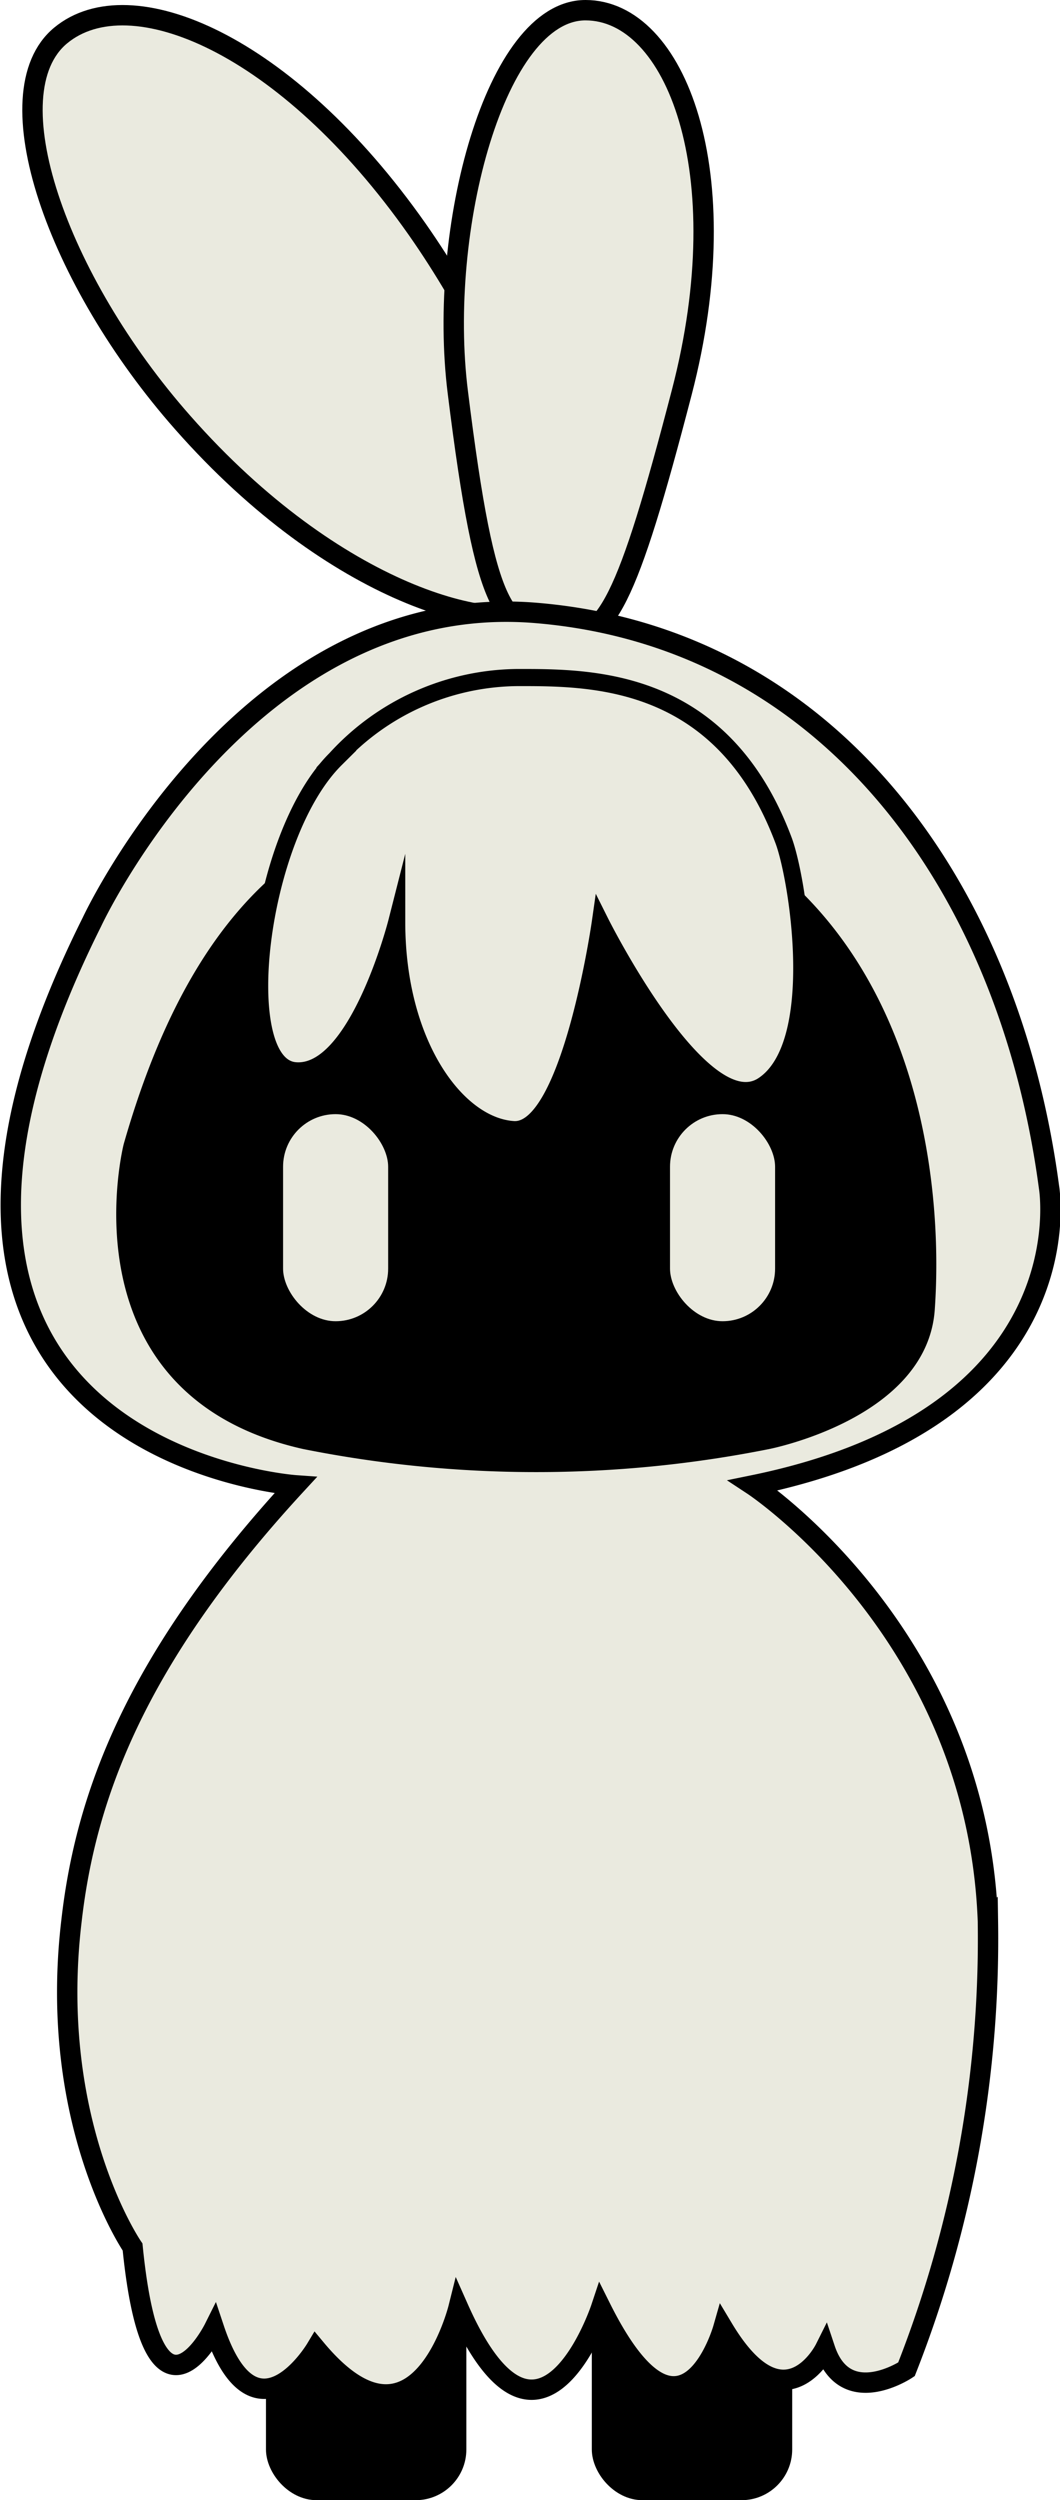
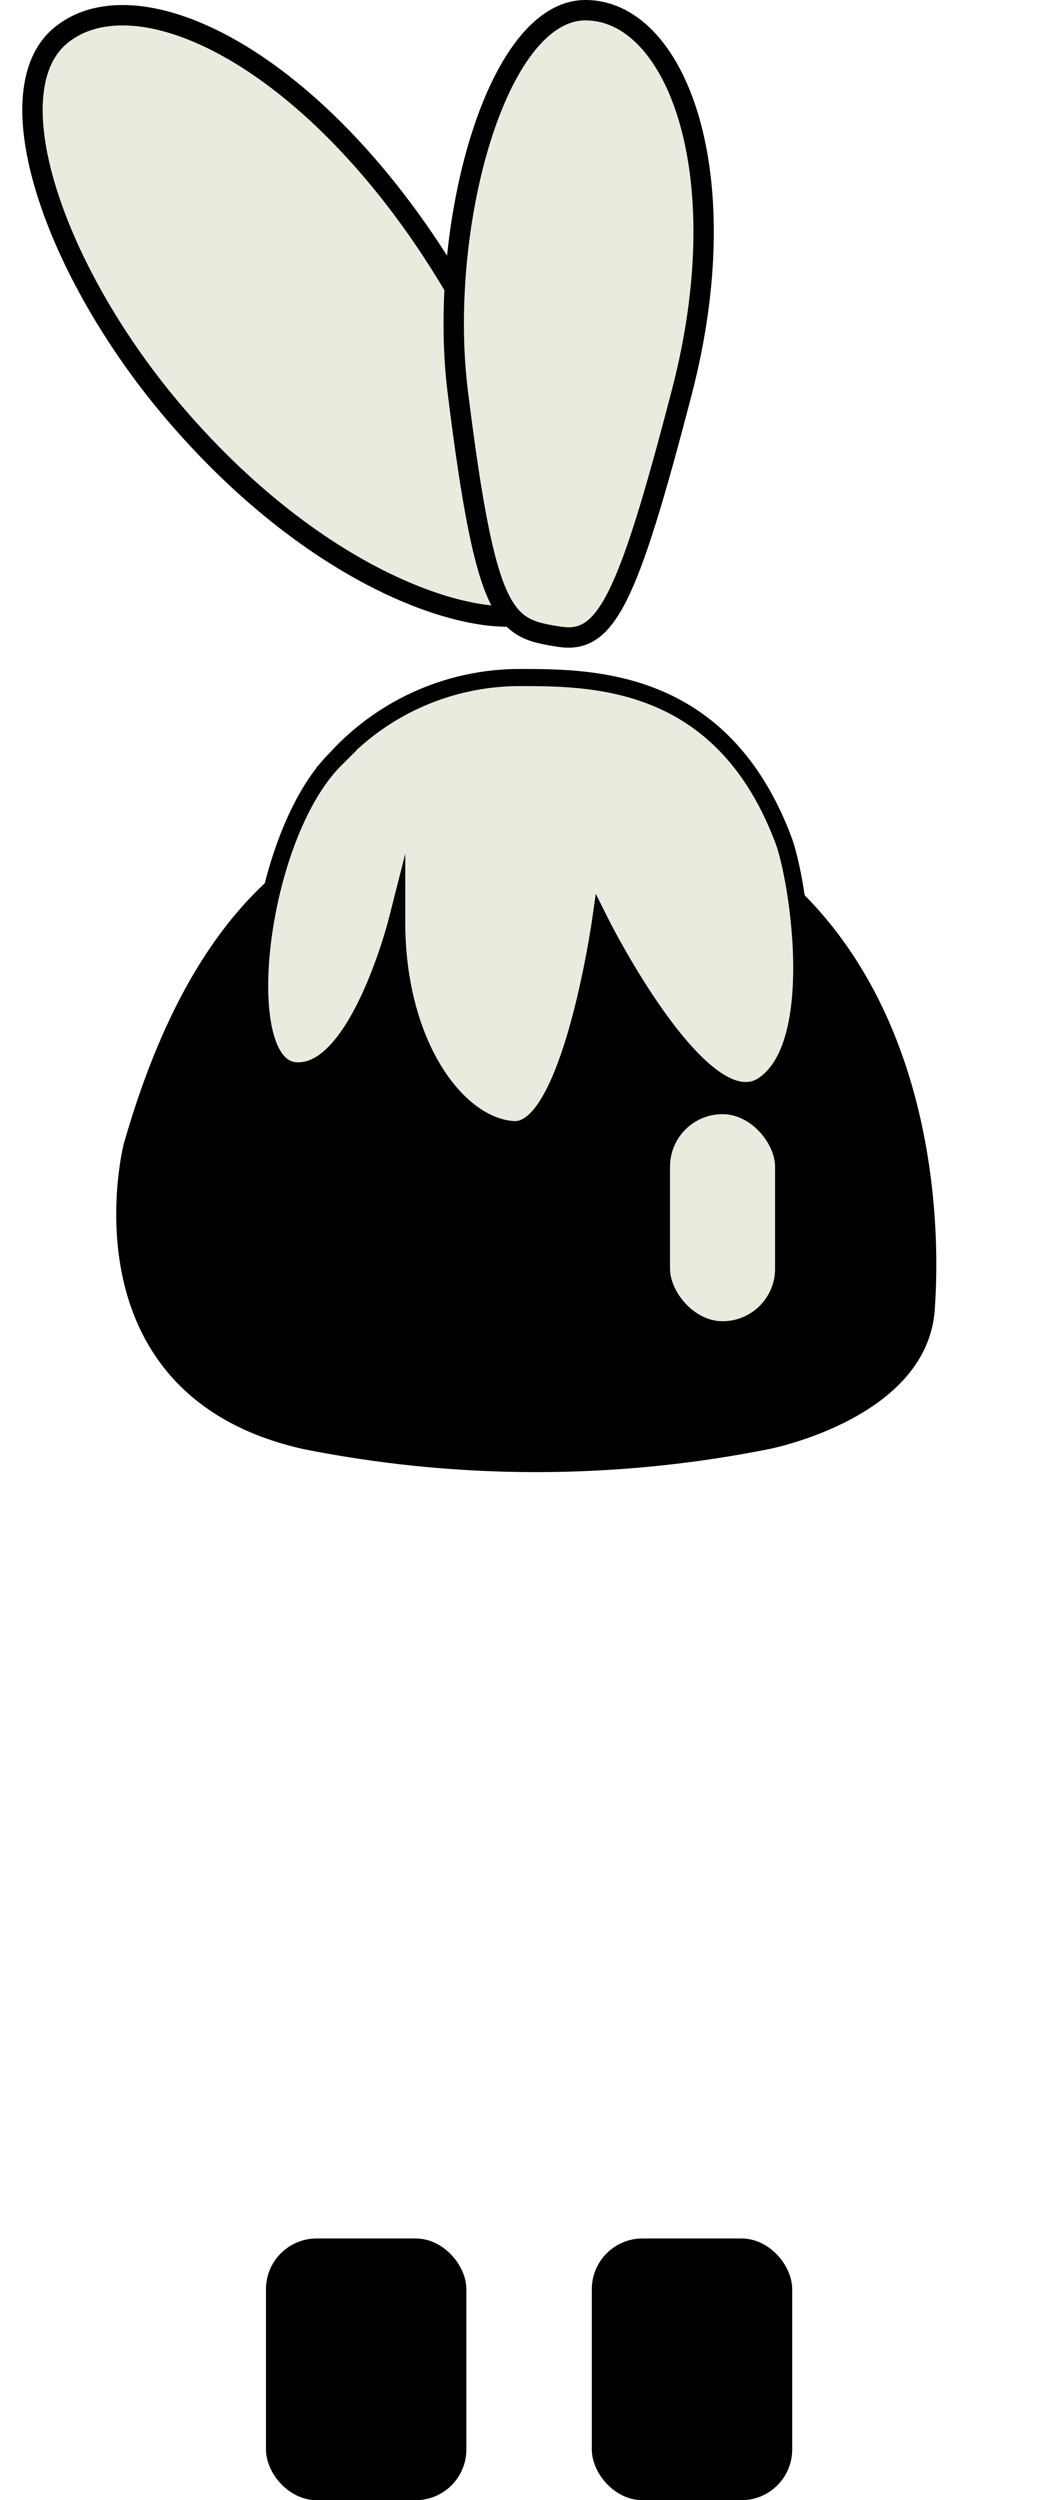
<svg xmlns="http://www.w3.org/2000/svg" viewBox="0 0 52.05 122.66">
  <defs>
    <style>.cls-1,.cls-3{fill:#eaeadf;}.cls-1,.cls-2,.cls-3{stroke:#000;stroke-miterlimit:10;}.cls-2,.cls-3{stroke-width:0.84px;}</style>
  </defs>
  <g id="Layer_2" data-name="Layer 2">
    <g id="References">
      <path class="cls-1" d="M20.48,11.24c5.34,7.61,8.31,17.41,6.34,18.6-2.34,1.4-10.34-.6-17.84-9.1-6.19-7-9.41-16.18-6-19S14.06,2.11,20.48,11.24Z" />
      <path class="cls-1" d="M33.48,19.24c-2.67,10.26-3.73,12.35-6,12-2.71-.41-3.6-.75-5-12-1-8,1.85-18.74,6.27-18.74S36.29,8.44,33.48,19.24Z" />
      <rect class="cls-2" x="13.48" y="110.24" width="9" height="12" rx="2.07" />
      <rect class="cls-2" x="29.48" y="110.24" width="9" height="12" rx="2.07" />
-       <path class="cls-1" d="M14.51,72.87s-23-1.63-10-27.63c0,0,7.59-16.34,21.8-15.17s23.2,13.17,25.2,28.17c0,0,1.94,11.26-14.53,14.63,0,0,11,7.24,11.53,21.37a57.65,57.65,0,0,1-4,22s-3,2-4-1c0,0-2,4-5-1,0,0-2,7-6-1,0,0-3,9-7,0,0,0-2,8-7,2,0,0-3,5-5-1,0,0-3,6-4-4,0,0-4.18-6.07-3-16C4.19,88.27,6.55,81.5,14.51,72.87Z" />
      <path class="cls-2" d="M23.48,39.24c-5.95.85-13,3-17,17,0,0-3,11.87,8.5,14.44a58,58,0,0,0,22.7,0s7.44-1.45,7.8-6.44c.44-6.18-.75-18.19-10.93-23.44C34.55,40.8,30.48,38.24,23.48,39.24Z" />
      <path class="cls-3" d="M25.48,33.24c3.65,0,10,0,13,8,.7,1.88,2,10-1,12s-8-8-8-8S28,55.59,25.22,55.42s-5.74-4.18-5.74-10.18c0,0-1.93,7.58-5,7.29s-1.84-11.48,2-15.29A12.22,12.22,0,0,1,25.48,33.24Z" />
-       <rect class="cls-3" x="13.48" y="54.24" width="6" height="11" rx="3" />
      <rect class="cls-3" x="32.48" y="54.24" width="6" height="11" rx="3" />
    </g>
  </g>
</svg>